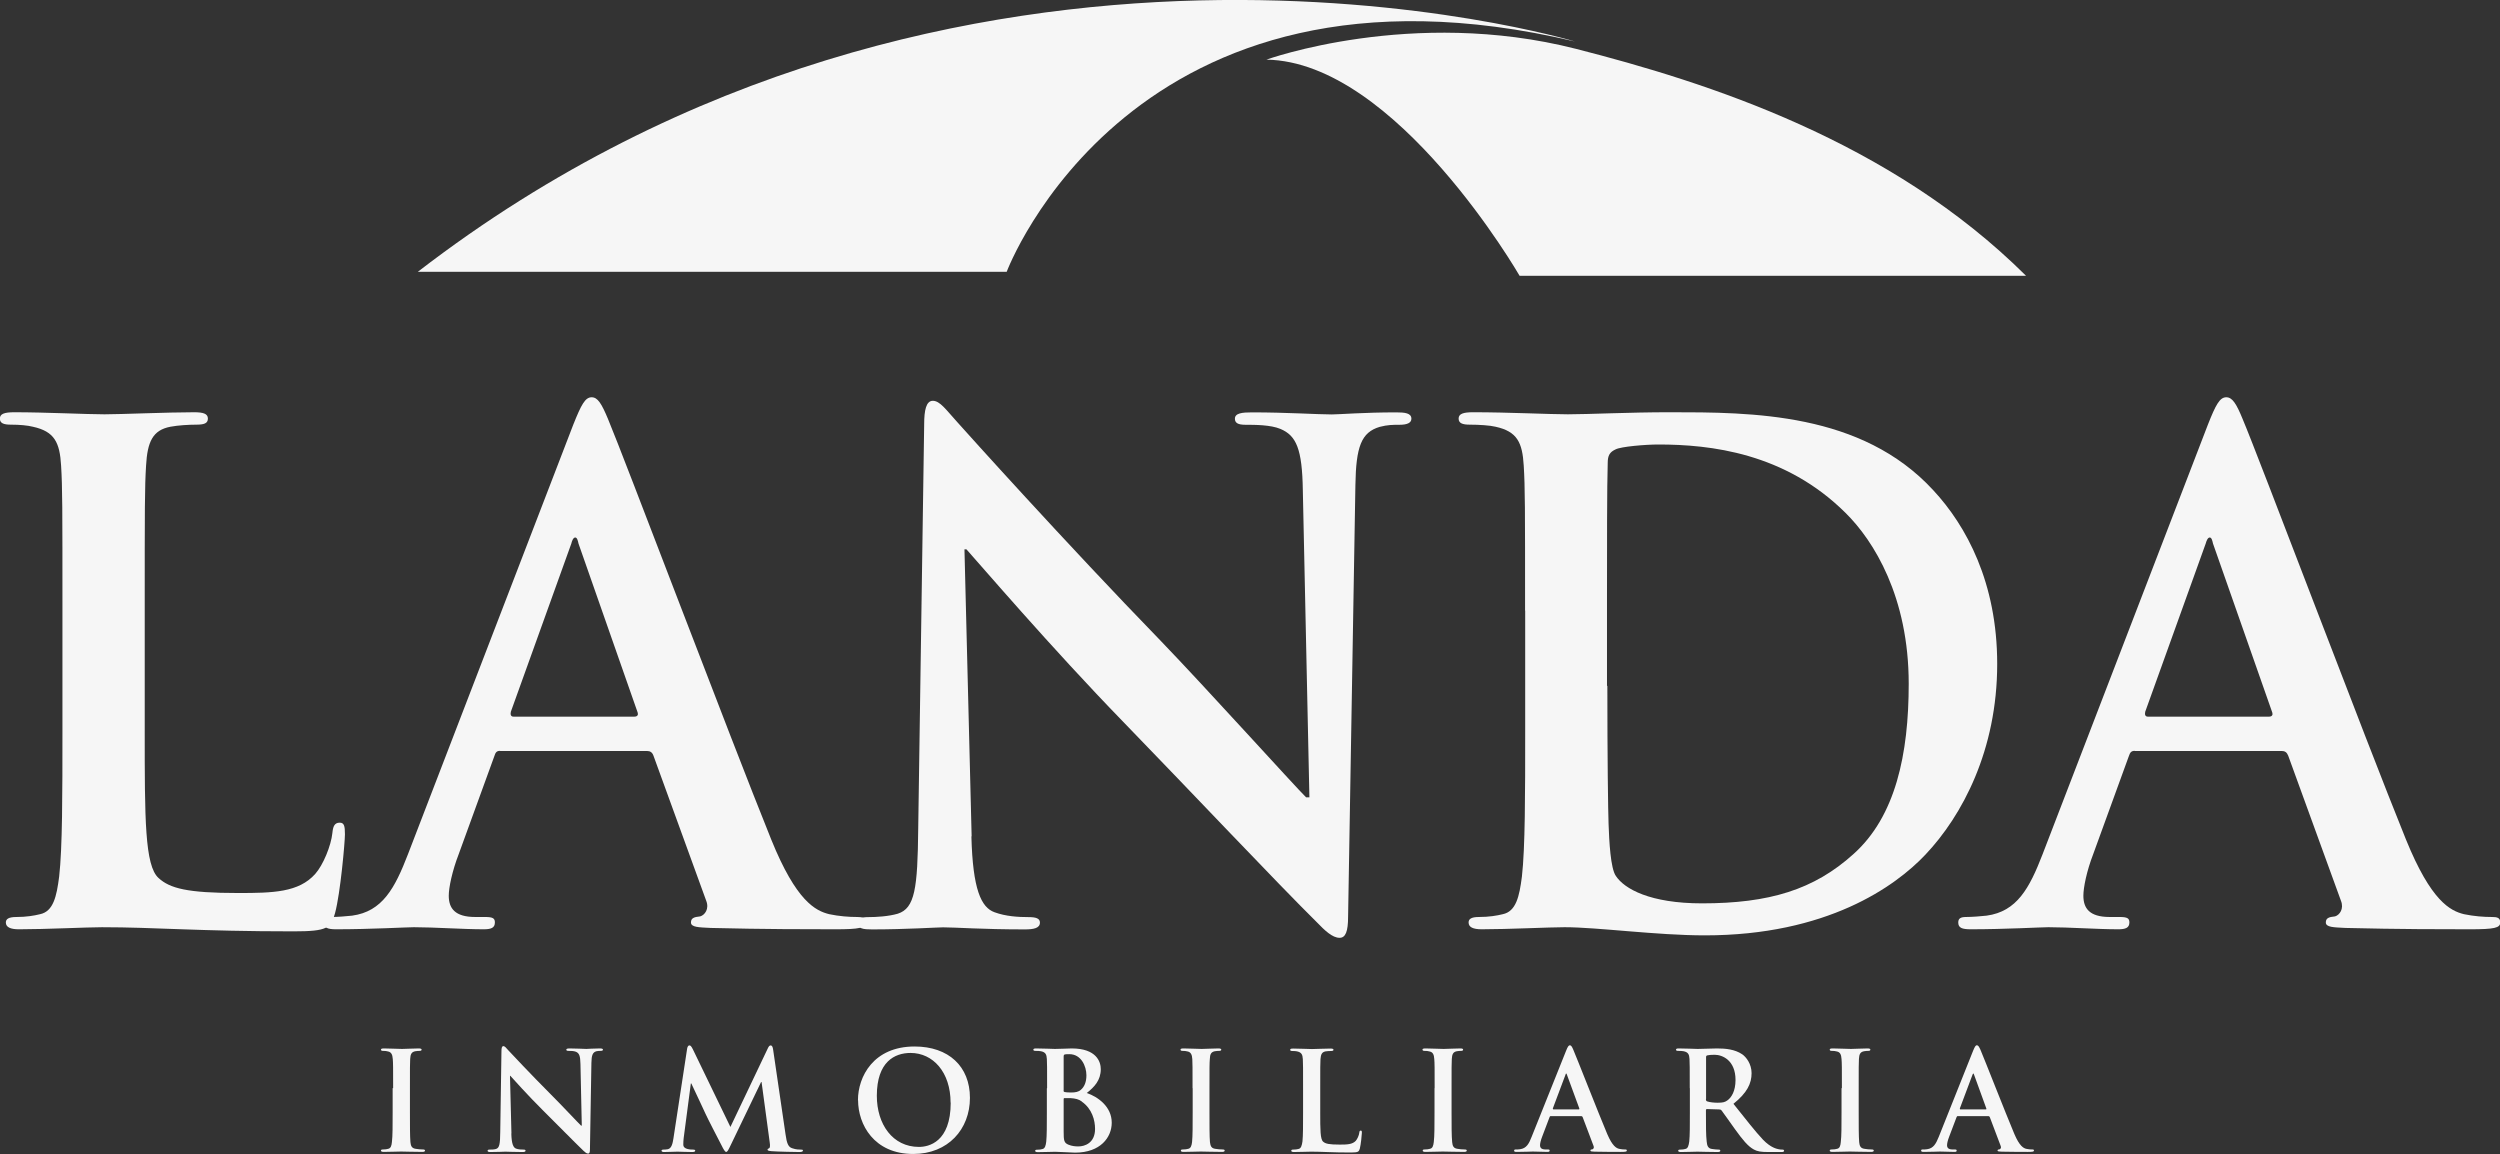
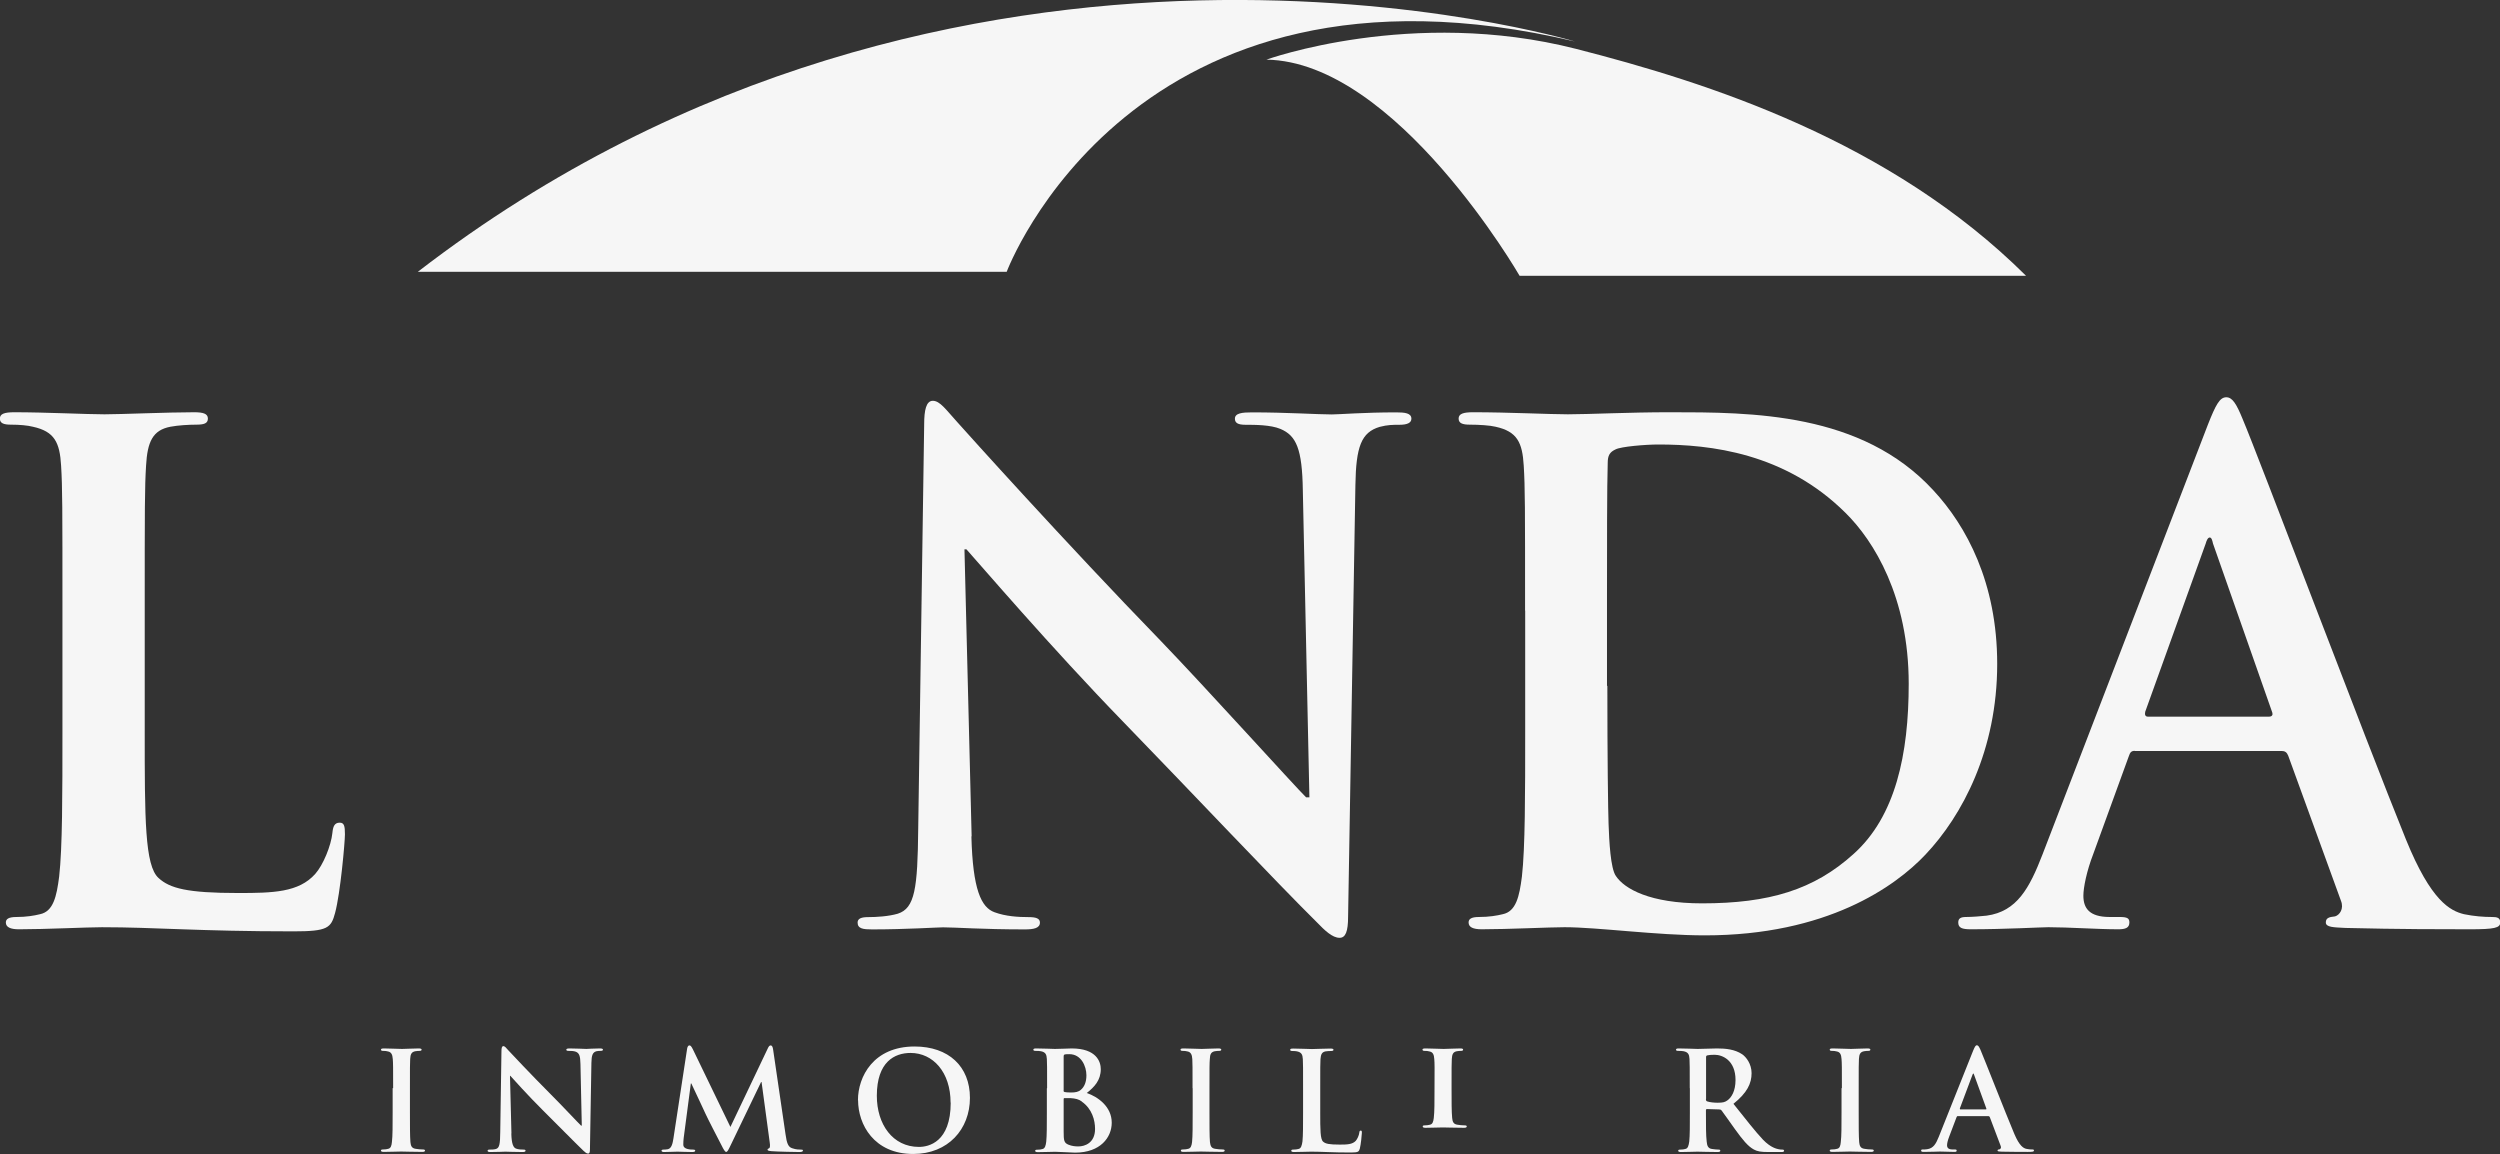
<svg xmlns="http://www.w3.org/2000/svg" id="Layer_2" viewBox="0 0 205.4 94.81">
  <rect x="0" y="0" width="205.4" height="94.81" fill="#333333" stroke="none" />
  <defs>
    <style>
      .cls-1 {
        fill: #f6f6f6;
      }
    </style>
  </defs>
  <g id="Capa_17">
    <g>
      <g>
        <path class="cls-1" d="M11.89,60.06c0,7.19,0,11.07,1.14,12.08.92.84,2.32,1.23,6.54,1.23,2.87,0,4.98-.05,6.33-1.57.65-.73,1.3-2.31,1.41-3.37.05-.51.16-.84.6-.84.37,0,.43.28.43.96,0,.61-.37,4.83-.81,6.46-.33,1.23-.6,1.51-3.41,1.51-7.79,0-11.36-.34-15.74-.34-1.24,0-4.65.17-6.82.17-.7,0-1.08-.17-1.08-.56,0-.28.22-.45.87-.45.81,0,1.46-.11,1.94-.23,1.09-.23,1.36-1.45,1.57-3.09.27-2.36.27-6.8.27-11.96v-9.89c0-8.53,0-10.11-.11-11.91-.11-1.91-.54-2.81-2.32-3.2-.43-.11-1.09-.17-1.79-.17-.6,0-.92-.11-.92-.5s.37-.52,1.19-.52c2.54,0,5.95.17,7.41.17,1.3,0,5.24-.17,7.36-.17.75,0,1.13.12,1.13.52s-.32.5-.97.5c-.6,0-1.47.05-2.11.17-1.46.28-1.89,1.24-2,3.2-.11,1.8-.11,3.38-.11,11.91v9.89Z" />
-         <path class="cls-1" d="M41.09,61.69c-.27,0-.38.11-.48.45l-2.92,8.03c-.54,1.4-.82,2.75-.82,3.42,0,1.02.49,1.75,2.17,1.75h.81c.65,0,.81.11.81.45,0,.45-.32.56-.92.56-1.73,0-4.06-.17-5.73-.17-.59,0-3.57.17-6.38.17-.7,0-1.03-.11-1.03-.56,0-.34.22-.45.65-.45.48,0,1.24-.06,1.68-.11,2.49-.34,3.51-2.25,4.59-5.05l13.58-35.29c.65-1.62.97-2.25,1.51-2.25.49,0,.81.5,1.35,1.8,1.3,3.09,9.96,26.01,13.41,34.55,2.05,5.06,3.63,5.84,4.76,6.12.81.17,1.62.23,2.27.23.43,0,.71.05.71.45,0,.45-.49.56-2.49.56s-5.89,0-10.22-.11c-.98-.05-1.63-.05-1.63-.45,0-.34.22-.45.76-.5.38-.11.76-.62.49-1.29l-4.33-11.91c-.1-.28-.27-.39-.54-.39h-12.06ZM52.12,58.88c.27,0,.33-.17.27-.34l-4.86-13.88c-.05-.23-.11-.5-.27-.5s-.27.28-.32.5l-4.97,13.82c-.05.23,0,.4.22.4h9.95Z" />
        <path class="cls-1" d="M79.81,68.71c.11,4.39.81,5.85,1.9,6.24.92.34,1.94.4,2.81.4.6,0,.92.11.92.45,0,.45-.49.56-1.24.56-3.52,0-5.68-.17-6.71-.17-.49,0-3.03.17-5.84.17-.71,0-1.19-.05-1.19-.56,0-.34.32-.45.87-.45.7,0,1.67-.06,2.43-.28,1.41-.45,1.63-2.08,1.68-6.97l.49-33.26c0-1.12.16-1.91.71-1.91.59,0,1.08.73,2,1.74.65.73,8.87,9.89,16.77,18.03,3.68,3.82,10.98,11.91,11.9,12.81h.27l-.54-25.22c-.05-3.42-.54-4.5-1.84-5.05-.81-.34-2.11-.34-2.87-.34-.65,0-.87-.17-.87-.5,0-.46.6-.52,1.41-.52,2.81,0,5.41.17,6.55.17.59,0,2.64-.17,5.3-.17.7,0,1.24.06,1.24.52,0,.33-.32.5-.98.5-.54,0-.97,0-1.62.17-1.52.45-1.95,1.63-2,4.78l-.6,35.45c0,1.24-.21,1.75-.7,1.75-.6,0-1.24-.63-1.83-1.24-3.41-3.37-10.34-10.73-15.96-16.52-5.9-6.07-11.9-13.09-12.87-14.16h-.16l.59,23.59Z" />
        <path class="cls-1" d="M125.3,50.17c0-8.53,0-10.11-.11-11.91-.11-1.91-.54-2.81-2.32-3.2-.44-.11-1.36-.17-2.11-.17-.59,0-.92-.11-.92-.5s.38-.52,1.19-.52c2.87,0,6.28.17,7.79.17,1.68,0,5.08-.17,8.33-.17,6.76,0,15.79,0,21.69,6.41,2.71,2.92,5.25,7.58,5.25,14.27,0,7.08-2.87,12.47-5.9,15.67-2.49,2.64-8.12,6.63-18.12,6.63-3.95,0-8.82-.67-11.52-.67-1.24,0-4.65.17-6.81.17-.71,0-1.08-.17-1.08-.56,0-.28.21-.45.86-.45.82,0,1.47-.11,1.95-.23,1.09-.23,1.36-1.45,1.57-3.09.27-2.36.27-6.8.27-11.96v-9.89ZM132.06,56.35c0,5.95.06,10.28.1,11.35.05,1.41.16,3.65.6,4.27.7,1.06,2.81,2.25,7.08,2.25,5.52,0,9.2-1.12,12.44-4.05,3.46-3.09,4.54-8.21,4.54-13.99,0-7.13-2.86-11.74-5.19-14.04-4.98-4.95-11.14-5.62-15.37-5.62-1.08,0-3.08.17-3.52.4-.48.22-.65.5-.65,1.11-.06,1.92-.06,6.8-.06,11.24v7.08Z" />
        <path class="cls-1" d="M175.39,61.69c-.27,0-.38.11-.49.45l-2.92,8.03c-.54,1.4-.81,2.75-.81,3.42,0,1.02.48,1.75,2.16,1.75h.81c.65,0,.81.11.81.45,0,.45-.33.56-.92.56-1.73,0-4.06-.17-5.73-.17-.6,0-3.57.17-6.38.17-.71,0-1.03-.11-1.03-.56,0-.34.21-.45.65-.45.49,0,1.24-.06,1.68-.11,2.49-.34,3.52-2.25,4.6-5.05l13.58-35.29c.64-1.62.97-2.25,1.51-2.25.49,0,.82.5,1.35,1.8,1.31,3.09,9.96,26.01,13.42,34.55,2.06,5.06,3.63,5.84,4.76,6.12.82.17,1.62.23,2.28.23.43,0,.7.05.7.45,0,.45-.48.56-2.49.56s-5.9,0-10.22-.11c-.97-.05-1.62-.05-1.62-.45,0-.34.22-.45.76-.5.37-.11.75-.62.48-1.29l-4.33-11.91c-.11-.28-.27-.39-.54-.39h-12.06ZM186.42,58.88c.27,0,.33-.17.27-.34l-4.87-13.88c-.05-.23-.11-.5-.27-.5s-.27.28-.33.5l-4.97,13.82c-.05.23,0,.4.22.4h9.95Z" />
      </g>
      <g>
        <path class="cls-1" d="M34.33,22.33h48.38s10.28-27.54,46.69-18.92c0,0-50.65-15.31-95.07,18.92Z" />
        <path class="cls-1" d="M129.47,4.01c10.8,2.76,25.81,7.53,36.99,18.65h-41.61s-10.14-17.59-20.8-17.76c0,0,11.95-4.32,25.42-.89Z" />
      </g>
      <g>
        <path class="cls-1" d="M32.3,89.4c0-1.71,0-2.02-.03-2.39-.02-.38-.14-.57-.38-.62-.12-.04-.27-.05-.41-.05-.11,0-.18-.02-.18-.11,0-.07.09-.09.27-.09.42,0,1.13.04,1.46.04.28,0,.95-.04,1.37-.04.15,0,.24.03.24.09,0,.09-.07.11-.18.11s-.2.01-.34.03c-.31.06-.4.24-.42.64-.02.36-.02.68-.02,2.39v1.98c0,1.09,0,1.98.04,2.46.03.31.11.51.45.55.16.03.41.05.57.05.12,0,.18.03.18.09,0,.08-.09.11-.22.11-.74,0-1.45-.03-1.75-.03-.26,0-.97.03-1.42.03-.15,0-.23-.03-.23-.11,0-.06.04-.09.18-.09.16,0,.3-.02.4-.05.22-.04.29-.24.32-.56.06-.47.06-1.36.06-2.45v-1.98Z" />
        <path class="cls-1" d="M42.01,93.12c.02.88.17,1.17.39,1.25.19.07.41.08.59.08.13,0,.19.02.19.09,0,.09-.1.11-.26.11-.73,0-1.18-.03-1.4-.03-.1,0-.63.03-1.21.03-.15,0-.25-.01-.25-.11,0-.07.07-.09.18-.09.15,0,.35,0,.51-.05.29-.09.34-.42.35-1.4l.1-6.67c0-.22.04-.38.15-.38.13,0,.23.14.42.35.14.15,1.85,1.98,3.49,3.62.77.76,2.29,2.39,2.48,2.56h.06l-.11-5.06c-.01-.69-.11-.9-.38-1.01-.17-.07-.44-.07-.6-.07-.13,0-.18-.03-.18-.1,0-.09.13-.1.29-.1.59,0,1.13.04,1.36.04.12,0,.55-.04,1.1-.04.15,0,.26.02.26.1,0,.07-.07.1-.2.1-.11,0-.21,0-.34.03-.31.09-.4.33-.41.96l-.12,7.11c0,.24-.04.34-.15.34-.13,0-.26-.12-.39-.24-.71-.68-2.15-2.15-3.32-3.31-1.23-1.22-2.48-2.62-2.68-2.84h-.03l.12,4.73Z" />
        <path class="cls-1" d="M56.45,86.18c.03-.19.1-.29.19-.29.09,0,.16.06.3.35l3.07,6.35,3.06-6.43c.08-.18.15-.27.25-.27s.17.11.2.35l1.02,6.96c.1.71.21,1.04.55,1.14.32.11.55.11.7.11.1,0,.18,0,.18.08,0,.09-.13.12-.29.12-.28,0-1.84-.03-2.29-.07-.26-.02-.33-.06-.33-.12,0-.06.05-.09.13-.12.06-.02.1-.17.05-.48l-.67-4.96h-.04l-2.46,5.11c-.25.53-.31.63-.41.63s-.22-.22-.39-.56c-.27-.52-1.16-2.24-1.3-2.56-.1-.24-.78-1.66-1.17-2.5h-.04l-.59,4.49c-.02.19-.03.34-.03.53,0,.21.15.31.34.36.2.05.36.05.47.05.09,0,.17.02.17.08,0,.1-.1.12-.27.12-.47,0-.98-.03-1.18-.03-.22,0-.76.03-1.11.03-.11,0-.21-.02-.21-.12,0-.05.07-.08.18-.08.09,0,.17,0,.34-.03.32-.07.4-.51.46-.89l1.12-7.34Z" />
        <path class="cls-1" d="M70.49,90.39c0-1.93,1.27-4.41,4.65-4.41,2.8,0,4.55,1.64,4.55,4.22s-1.8,4.61-4.66,4.61c-3.23,0-4.53-2.43-4.53-4.41ZM78.1,90.6c0-2.52-1.45-4.09-3.29-4.09-1.3,0-2.77.72-2.77,3.52,0,2.34,1.3,4.2,3.46,4.2.79,0,2.61-.38,2.61-3.64Z" />
        <path class="cls-1" d="M86.03,89.4c0-1.71,0-2.02-.02-2.39-.02-.38-.11-.56-.48-.64-.09-.02-.28-.03-.43-.03-.13,0-.2-.02-.2-.1s.08-.1.24-.1c.6,0,1.31.04,1.54.04.55,0,.99-.04,1.37-.04,2.04,0,2.39,1.1,2.39,1.7,0,.92-.53,1.47-1.15,1.96.92.32,2.05,1.12,2.05,2.44,0,1.21-.93,2.46-3.01,2.46-.27,0-1.29-.07-1.63-.07-.26,0-.97.03-1.42.03-.15,0-.23-.03-.23-.11,0-.06.04-.09.18-.09.17,0,.3-.02.4-.05.23-.04.29-.29.33-.62.05-.47.05-1.36.05-2.39v-1.98ZM87.38,89.59c0,.09.03.11.08.13.1.02.27.04.53.04.37,0,.62-.05.81-.22.29-.24.46-.64.46-1.19,0-.75-.43-1.74-1.4-1.74-.16,0-.26,0-.37.02-.08.03-.1.07-.1.19v2.78ZM88.87,90.49c-.24-.17-.49-.24-.93-.27-.2,0-.31,0-.48,0-.05,0-.07.02-.07.08v2.67c0,.74.03.93.4,1.08.3.12.56.14.82.14.5,0,1.36-.27,1.36-1.44,0-.7-.24-1.65-1.09-2.24Z" />
        <path class="cls-1" d="M97.98,89.4c0-1.71,0-2.02-.02-2.39-.02-.38-.14-.57-.38-.62-.13-.04-.27-.05-.41-.05-.11,0-.18-.02-.18-.11,0-.07.09-.09.27-.09.43,0,1.14.04,1.47.04.28,0,.95-.04,1.37-.04.15,0,.24.03.24.09,0,.09-.07.11-.19.11s-.2.01-.34.03c-.3.06-.4.24-.41.64-.03.36-.03.68-.03,2.39v1.98c0,1.09,0,1.98.04,2.46.04.31.11.51.45.55.16.03.41.05.58.05.13,0,.18.03.18.09,0,.08-.09.11-.21.11-.74,0-1.45-.03-1.75-.03-.26,0-.97.03-1.42.03-.15,0-.22-.03-.22-.11,0-.06.04-.09.18-.09.17,0,.3-.02.41-.05.22-.04.29-.24.33-.56.05-.47.05-1.36.05-2.45v-1.98Z" />
        <path class="cls-1" d="M108.47,91.38c0,1.44,0,2.22.24,2.42.19.17.48.24,1.36.24.6,0,1.04-.01,1.32-.31.13-.15.27-.46.29-.67.01-.1.03-.17.12-.17.08,0,.09.05.09.19,0,.12-.08.97-.17,1.3-.07.24-.13.31-.71.31-1.62,0-2.37-.07-3.28-.07-.25,0-.97.03-1.42.03-.15,0-.22-.03-.22-.11,0-.06.04-.09.18-.09.17,0,.3-.02.41-.05.22-.04.28-.29.33-.62.05-.47.05-1.36.05-2.39v-1.98c0-1.71,0-2.02-.02-2.39-.02-.38-.11-.56-.48-.64-.09-.02-.22-.03-.37-.03-.12,0-.19-.02-.19-.1s.08-.1.25-.1c.53,0,1.24.04,1.54.04.27,0,1.09-.04,1.53-.04.16,0,.24.03.24.1s-.07.1-.21.1c-.12,0-.3.01-.44.03-.3.06-.39.24-.42.64-.02.36-.02.68-.02,2.39v1.98Z" />
-         <path class="cls-1" d="M117.87,89.4c0-1.71,0-2.02-.03-2.39-.02-.38-.13-.57-.38-.62-.12-.04-.27-.05-.41-.05-.11,0-.18-.02-.18-.11,0-.07.09-.09.27-.09.43,0,1.14.04,1.47.04.28,0,.95-.04,1.37-.04.15,0,.23.03.23.09,0,.09-.07.11-.18.11s-.21.01-.34.03c-.3.06-.39.24-.41.64-.02.36-.02.68-.02,2.39v1.98c0,1.09,0,1.98.05,2.46.03.31.11.51.45.55.16.03.4.05.57.05.13,0,.18.03.18.09,0,.08-.09.11-.22.11-.74,0-1.45-.03-1.75-.03-.25,0-.97.03-1.42.03-.15,0-.23-.03-.23-.11,0-.06.04-.09.18-.09.16,0,.3-.02.4-.05.23-.04.29-.24.33-.56.06-.47.06-1.36.06-2.45v-1.98Z" />
-         <path class="cls-1" d="M127.41,91.7c-.06,0-.08.03-.1.09l-.61,1.61c-.11.28-.17.55-.17.69,0,.2.1.35.45.35h.17c.14,0,.17.02.17.09,0,.09-.07.11-.19.11-.36,0-.84-.03-1.19-.03-.12,0-.74.03-1.33.03-.15,0-.21-.02-.21-.11,0-.07.05-.09.14-.09.1,0,.26,0,.35-.02.52-.07.73-.45.95-1.02l2.83-7.07c.13-.33.21-.45.31-.45s.17.1.28.36c.27.62,2.07,5.22,2.79,6.93.43,1.01.76,1.17.99,1.22.17.04.34.05.47.05.09,0,.15,0,.15.09,0,.09-.1.11-.52.11s-1.23,0-2.13-.02c-.2-.01-.34-.01-.34-.09,0-.07.04-.09.16-.1.08-.03.16-.13.1-.27l-.9-2.38c-.02-.05-.06-.08-.11-.08h-2.51ZM129.7,91.15c.06,0,.06-.03.06-.07l-1.02-2.78s-.03-.1-.06-.1-.05.06-.06.1l-1.04,2.77s0,.08.05.08h2.07Z" />
+         <path class="cls-1" d="M117.87,89.4c0-1.71,0-2.02-.03-2.39-.02-.38-.13-.57-.38-.62-.12-.04-.27-.05-.41-.05-.11,0-.18-.02-.18-.11,0-.07.09-.09.27-.09.43,0,1.14.04,1.47.04.28,0,.95-.04,1.37-.04.15,0,.23.03.23.09,0,.09-.07.11-.18.11s-.21.01-.34.03c-.3.06-.39.24-.41.64-.02.36-.02.68-.02,2.39c0,1.09,0,1.98.05,2.46.03.31.11.51.45.55.16.03.4.05.57.05.13,0,.18.03.18.09,0,.08-.09.11-.22.11-.74,0-1.45-.03-1.75-.03-.25,0-.97.03-1.42.03-.15,0-.23-.03-.23-.11,0-.06.04-.09.18-.09.16,0,.3-.02.4-.05.23-.04.29-.24.33-.56.06-.47.06-1.36.06-2.45v-1.98Z" />
        <path class="cls-1" d="M138.83,89.4c0-1.71,0-2.02-.02-2.39-.02-.38-.11-.56-.48-.64-.09-.02-.28-.03-.44-.03-.12,0-.19-.02-.19-.1s.08-.1.24-.1c.6,0,1.31.04,1.54.04.39,0,1.24-.04,1.59-.04.71,0,1.46.07,2.07.48.32.22.77.79.77,1.55,0,.84-.35,1.6-1.49,2.52,1.01,1.26,1.78,2.26,2.44,2.96.64.65,1.1.73,1.27.77.13.03.22.03.31.03s.14.03.14.09c0,.09-.08.11-.21.11h-1.08c-.62,0-.91-.05-1.2-.21-.49-.27-.91-.79-1.54-1.66-.45-.62-.97-1.38-1.11-1.55-.06-.07-.13-.08-.21-.08l-.98-.03c-.05,0-.09.03-.09.09v.16c0,1.05,0,1.94.06,2.41.03.33.1.58.44.62.17.03.42.05.55.05.09,0,.13.03.13.09,0,.08-.08.11-.22.11-.65,0-1.49-.03-1.65-.03-.21,0-.92.03-1.37.03-.14,0-.22-.03-.22-.11,0-.06.04-.09.18-.09.17,0,.3-.02.4-.05.23-.04.28-.29.33-.62.05-.47.05-1.36.05-2.39v-1.98ZM140.16,90.29c0,.12.02.17.1.2.24.08.58.11.86.11.45,0,.6-.05.8-.19.34-.24.67-.77.67-1.68,0-1.6-1.06-2.07-1.72-2.07-.28,0-.49.02-.6.05-.08.02-.1.07-.1.16v3.42Z" />
        <path class="cls-1" d="M151.33,89.4c0-1.71,0-2.02-.03-2.39-.02-.38-.13-.57-.38-.62-.12-.04-.27-.05-.41-.05-.11,0-.18-.02-.18-.11,0-.07.09-.09.27-.09.43,0,1.14.04,1.47.04.28,0,.95-.04,1.37-.04.14,0,.23.03.23.09,0,.09-.07.11-.18.11-.11,0-.21.01-.34.03-.31.06-.4.24-.42.64-.02.36-.02.68-.02,2.39v1.98c0,1.09,0,1.98.04,2.46.03.31.11.51.45.55.16.03.4.05.57.05.12,0,.18.03.18.09,0,.08-.09.11-.22.11-.74,0-1.45-.03-1.75-.03-.26,0-.97.03-1.42.03-.15,0-.23-.03-.23-.11,0-.06.05-.09.18-.09.18,0,.31-.02.41-.05.23-.04.29-.24.32-.56.06-.47.06-1.36.06-2.45v-1.98Z" />
        <path class="cls-1" d="M160.85,91.7c-.05,0-.08.03-.1.09l-.61,1.61c-.11.28-.17.55-.17.69,0,.2.1.35.45.35h.17c.13,0,.17.02.17.09,0,.09-.06.11-.19.11-.36,0-.84-.03-1.19-.03-.12,0-.74.03-1.32.03-.15,0-.22-.02-.22-.11,0-.07.04-.09.14-.09.1,0,.26,0,.35-.02.52-.07.73-.45.96-1.02l2.82-7.07c.14-.33.2-.45.31-.45s.17.1.29.36c.27.62,2.07,5.22,2.79,6.93.43,1.01.76,1.17.99,1.22.17.04.34.05.47.05.09,0,.15,0,.15.09,0,.09-.1.11-.52.11s-1.23,0-2.13-.02c-.2-.01-.34-.01-.34-.09,0-.07.04-.09.16-.1.08-.03.16-.13.1-.27l-.9-2.38c-.02-.05-.06-.08-.11-.08h-2.51ZM163.15,91.15c.05,0,.06-.03.05-.07l-1.01-2.78s-.03-.1-.06-.1c-.03,0-.05.06-.07.1l-1.04,2.77s0,.08.04.08h2.07Z" />
      </g>
    </g>
  </g>
</svg>